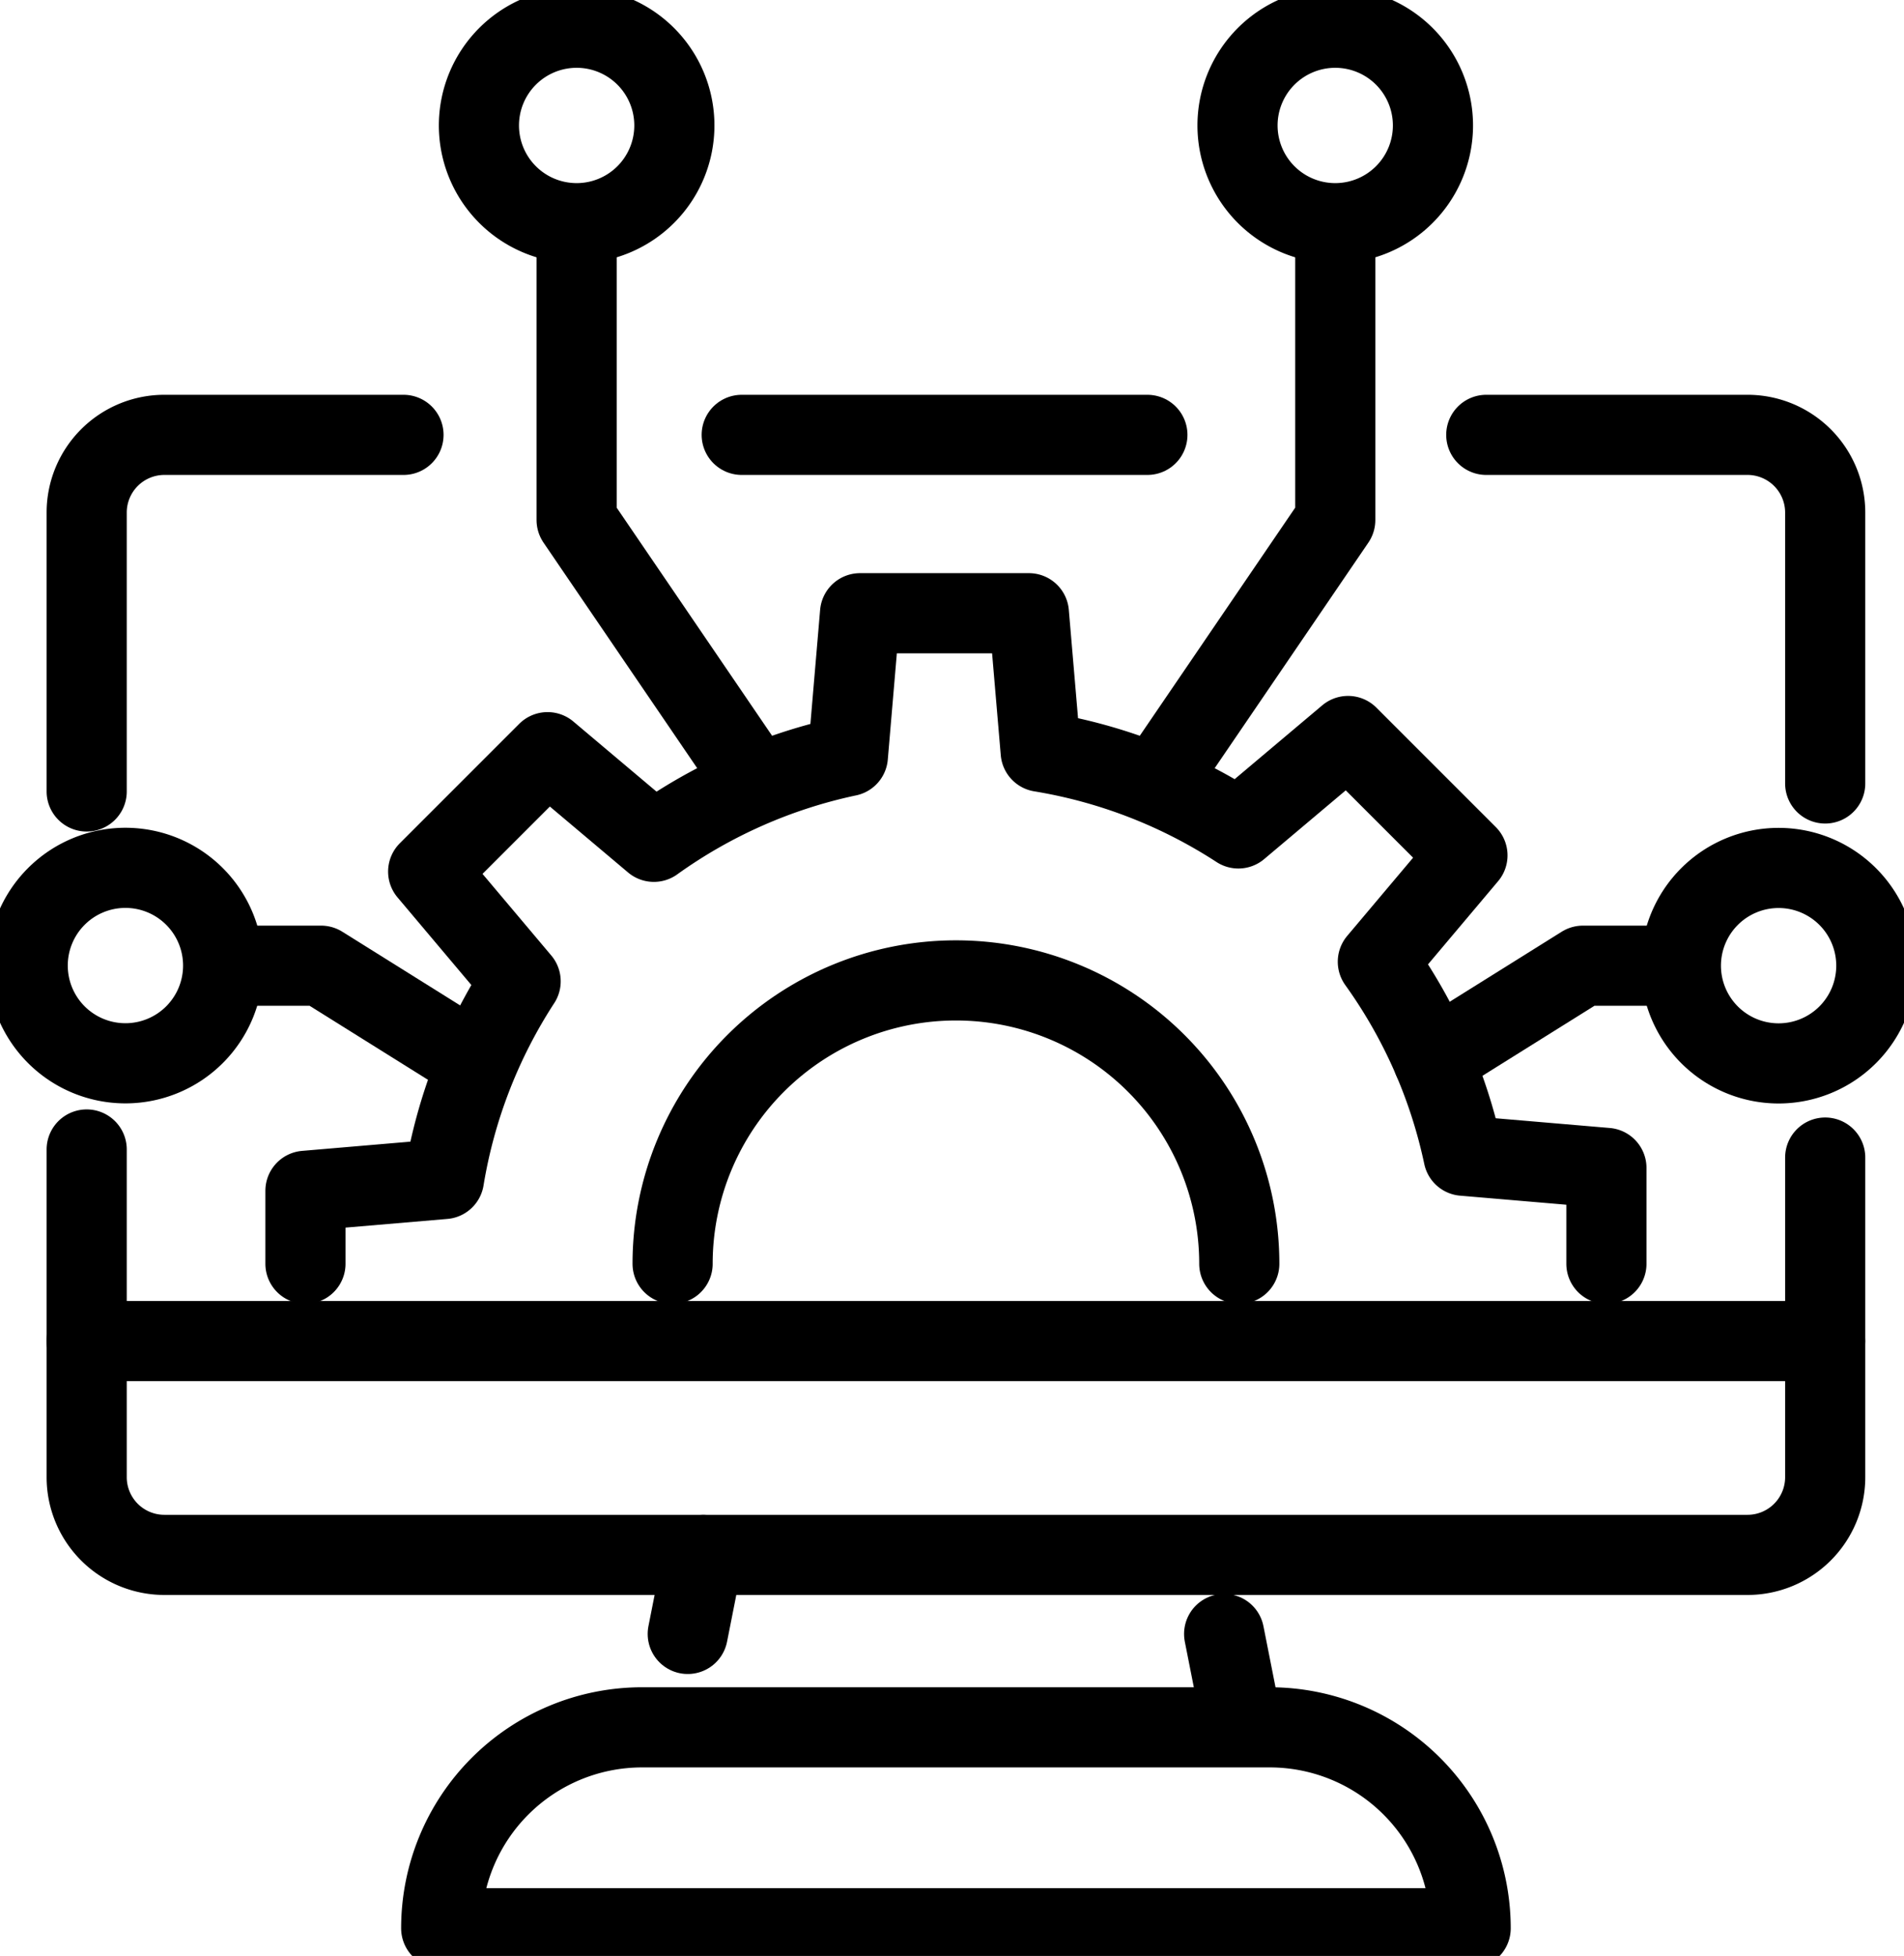
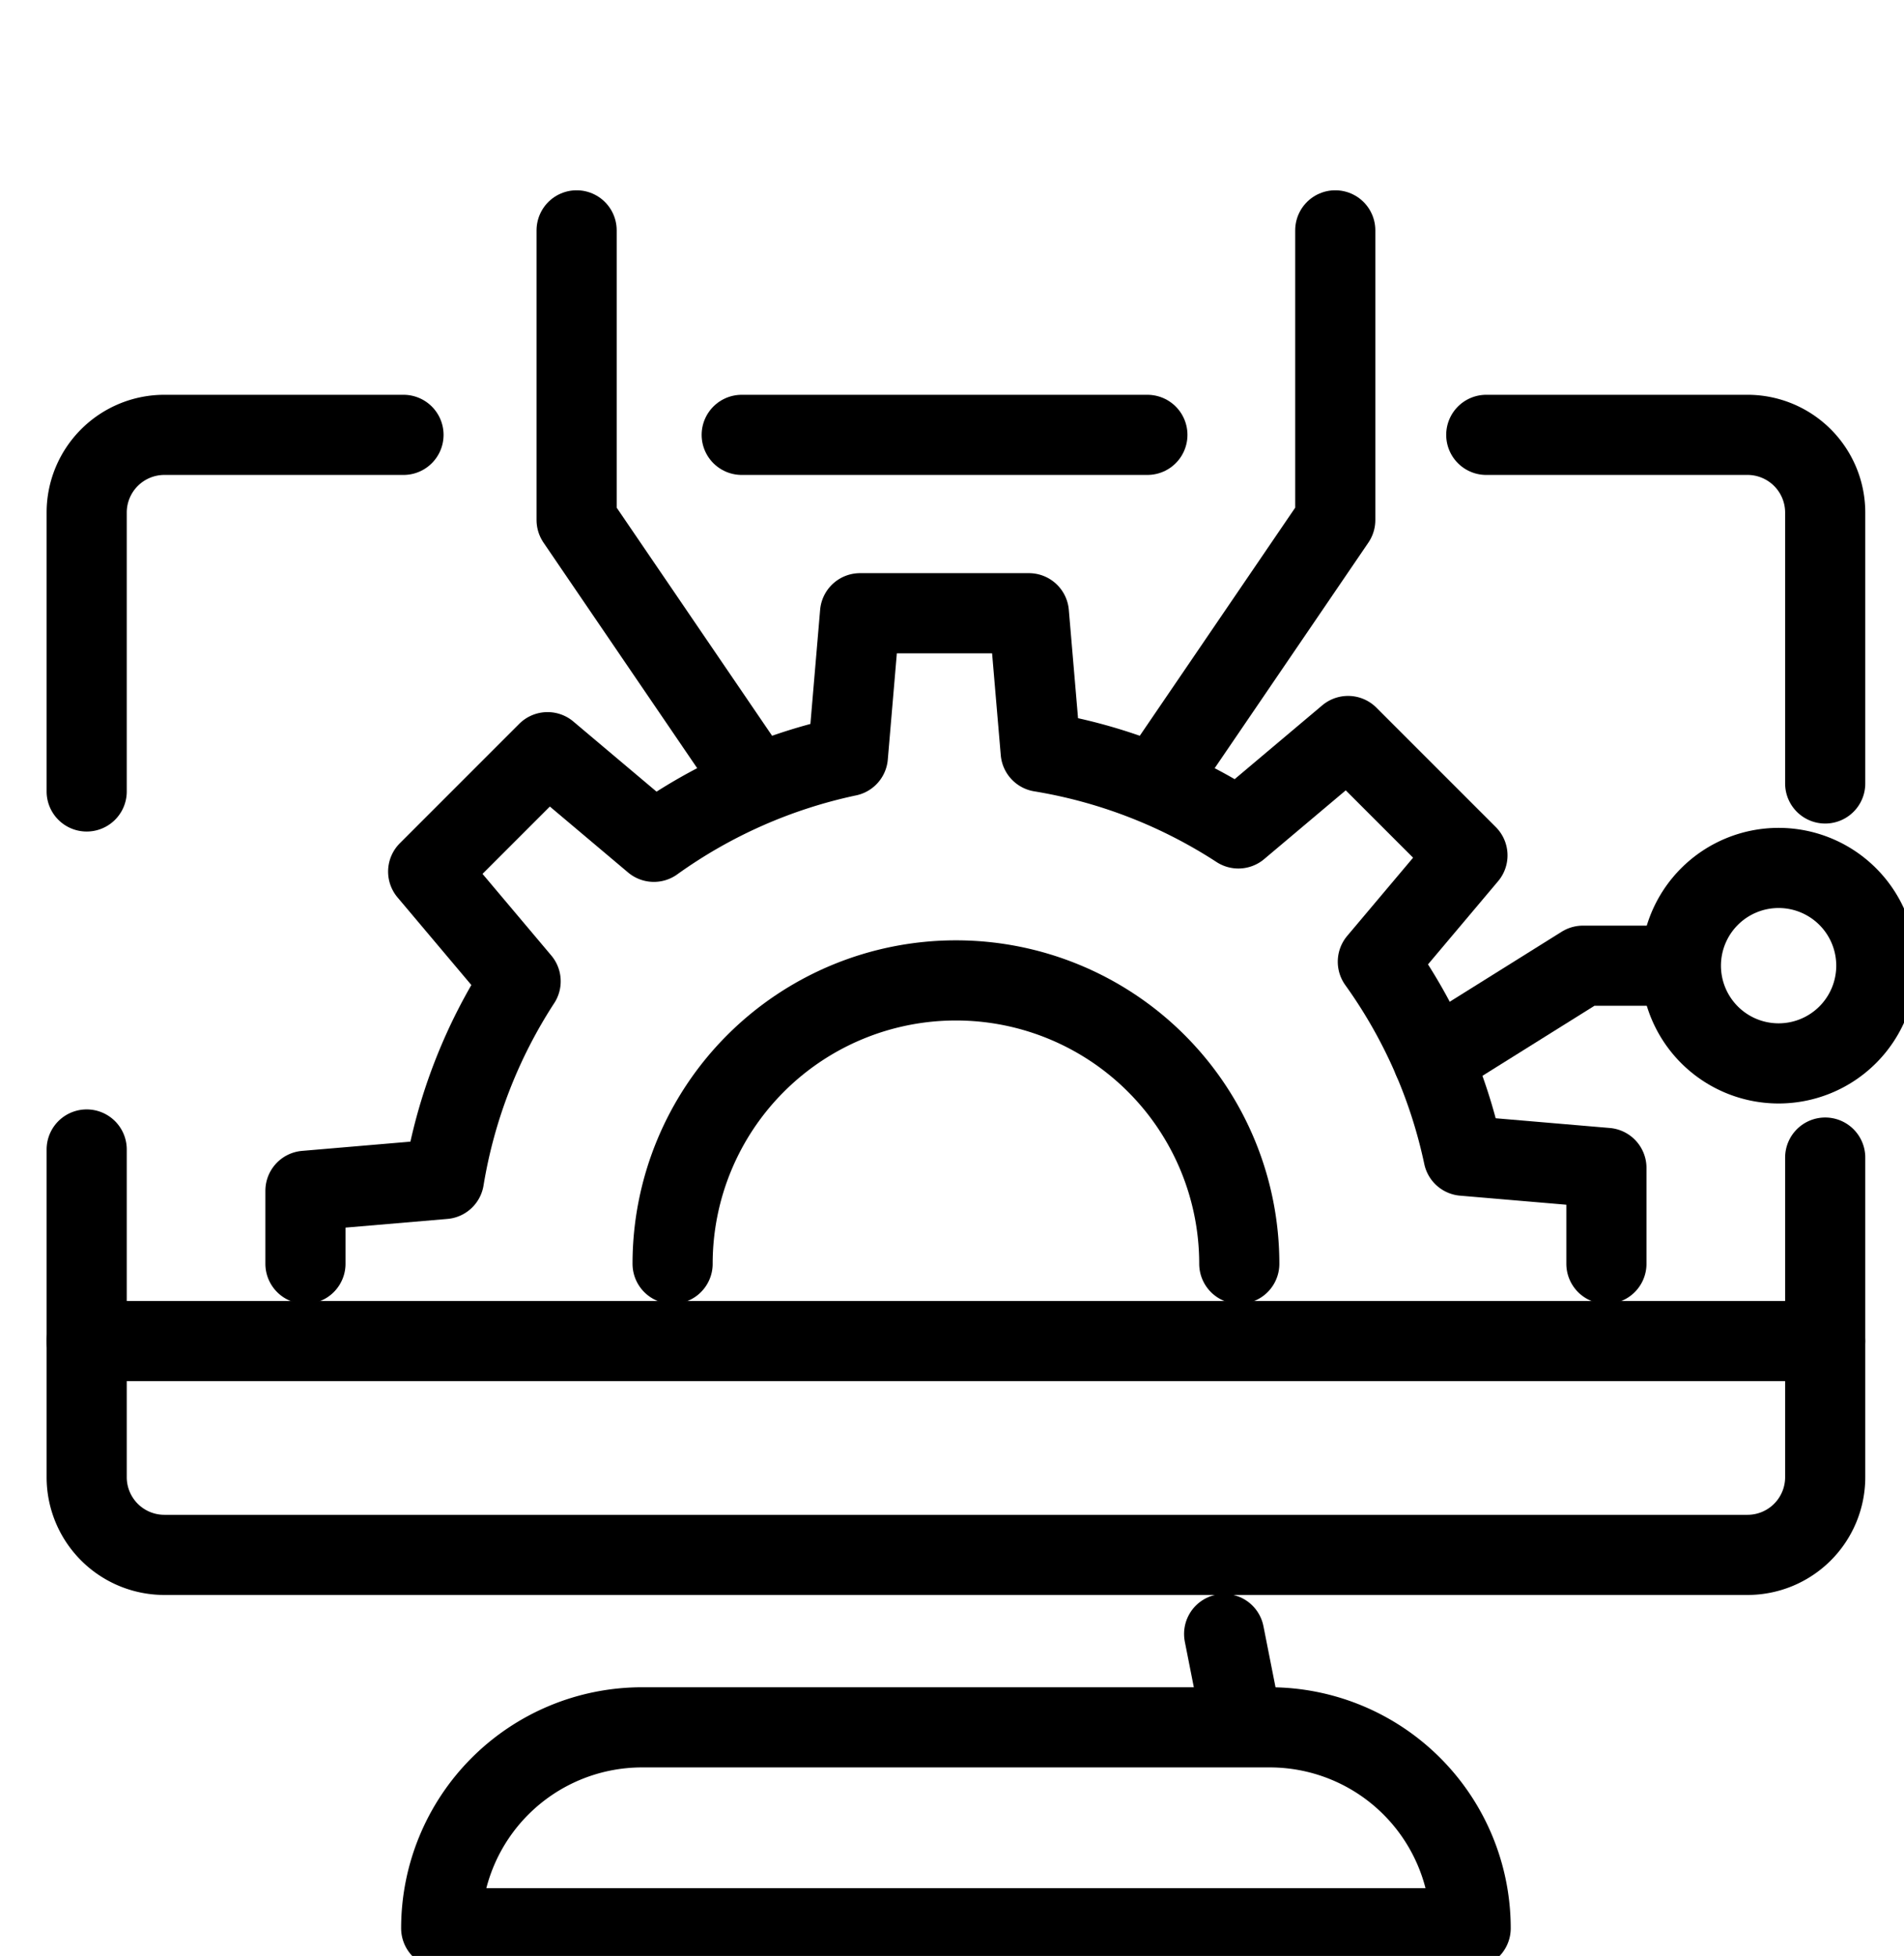
<svg xmlns="http://www.w3.org/2000/svg" width="71.274" height="73.211" viewBox="0 0 71.274 73.211">
  <defs>
    <clipPath id="clip-path">
      <rect id="Rectangle_9832" data-name="Rectangle 9832" width="71.274" height="73.211" fill="none" stroke="#000" stroke-width="3" />
    </clipPath>
  </defs>
  <g id="Third-Party_Integrations" data-name="Third-Party Integrations" transform="translate(11150 -7619.763)">
    <g id="Group_17854" data-name="Group 17854" transform="translate(-11150 7619.763)" clip-path="url(#clip-path)">
      <path id="Path_80907" data-name="Path 80907" d="M87.277,101.788V98.2l-5.35-.456a19.327,19.327,0,0,0-3.206-7.262l3.354-3.98-4.469-4.469L73.5,85.493a19.307,19.307,0,0,0-7.4-2.869l-.442-5.186h-6.32l-.456,5.35a19.332,19.332,0,0,0-7.262,3.206l-3.98-3.355-4.469,4.469,3.461,4.107a19.311,19.311,0,0,0-2.869,7.4l-5.186.442v2.73" transform="translate(-27.143 -54.485)" fill="none" stroke="#000" stroke-linecap="round" stroke-linejoin="round" stroke-width="3" />
      <path id="Path_80908" data-name="Path 80908" d="M84.946,134.413a10.606,10.606,0,1,1,21.213,0" transform="translate(-59.768 -87.11)" fill="none" stroke="#000" stroke-linecap="round" stroke-linejoin="round" stroke-width="3" />
      <path id="Path_80909" data-name="Path 80909" d="M187.709,54.916h9.778a2.908,2.908,0,0,1,2.909,2.908v10.14" transform="translate(-132.072 -38.639)" fill="none" stroke="#000" stroke-linecap="round" stroke-linejoin="round" stroke-width="3" />
      <line id="Line_2191" data-name="Line 2191" x2="15.186" transform="translate(27.765 16.277)" fill="none" stroke="#000" stroke-linecap="round" stroke-linejoin="round" stroke-width="3" />
      <path id="Path_80910" data-name="Path 80910" d="M10.947,68.263V57.824a2.908,2.908,0,0,1,2.908-2.908h8.951" transform="translate(-7.702 -38.639)" fill="none" stroke="#000" stroke-linecap="round" stroke-linejoin="round" stroke-width="3" />
      <path id="Path_80911" data-name="Path 80911" d="M76.026,145.462v11.963a2.908,2.908,0,0,1-2.908,2.908H13.855a2.908,2.908,0,0,1-2.908-2.908V145.159" transform="translate(-7.702 -102.134)" fill="none" stroke="#000" stroke-linecap="round" stroke-linejoin="round" stroke-width="3" />
      <line id="Line_2192" data-name="Line 2192" x2="65.079" transform="translate(3.245 50.196)" fill="none" stroke="#000" stroke-linecap="round" stroke-linejoin="round" stroke-width="3" />
-       <line id="Line_2193" data-name="Line 2193" x1="0.585" y2="2.958" transform="translate(25.745 58.2)" fill="none" stroke="#000" stroke-linecap="round" stroke-linejoin="round" stroke-width="3" />
      <line id="Line_2194" data-name="Line 2194" x2="0.585" y2="2.958" transform="translate(45.824 61.158)" fill="none" stroke="#000" stroke-linecap="round" stroke-linejoin="round" stroke-width="3" />
      <path id="Path_80912" data-name="Path 80912" d="M94.259,225.65H55.723a7.52,7.52,0,0,1,7.52-7.52h23.5A7.52,7.52,0,0,1,94.259,225.65Z" transform="translate(-39.207 -153.476)" fill="none" stroke="#000" stroke-linecap="round" stroke-linejoin="round" stroke-width="3" />
      <path id="Path_80913" data-name="Path 80913" d="M180.977,125.457l5.614-3.51h3.436" transform="translate(-127.335 -85.801)" fill="none" stroke="#000" stroke-linecap="round" stroke-linejoin="round" stroke-width="3" />
      <path id="Path_80914" data-name="Path 80914" d="M219.6,113.262a3.658,3.658,0,1,1-3.658-3.658A3.658,3.658,0,0,1,219.6,113.262Z" transform="translate(-149.362 -77.117)" fill="none" stroke="#000" stroke-linecap="round" stroke-linejoin="round" stroke-width="3" />
-       <path id="Path_80915" data-name="Path 80915" d="M38.007,125.457l-5.614-3.51H28.956" transform="translate(-20.374 -85.801)" fill="none" stroke="#000" stroke-linecap="round" stroke-linejoin="round" stroke-width="3" />
-       <path id="Path_80916" data-name="Path 80916" d="M3.5,113.262A3.658,3.658,0,1,0,7.158,109.6,3.658,3.658,0,0,0,3.5,113.262Z" transform="translate(-2.463 -77.117)" fill="none" stroke="#000" stroke-linecap="round" stroke-linejoin="round" stroke-width="3" />
-       <path id="Path_80917" data-name="Path 80917" d="M163.608,7.157A3.658,3.658,0,1,1,159.95,3.5,3.658,3.658,0,0,1,163.608,7.157Z" transform="translate(-109.967 -2.462)" fill="none" stroke="#000" stroke-linecap="round" stroke-linejoin="round" stroke-width="3" />
+       <path id="Path_80917" data-name="Path 80917" d="M163.608,7.157Z" transform="translate(-109.967 -2.462)" fill="none" stroke="#000" stroke-linecap="round" stroke-linejoin="round" stroke-width="3" />
      <path id="Path_80918" data-name="Path 80918" d="M146.536,49.544l6.55-9.612V29.089" transform="translate(-103.102 -20.467)" fill="none" stroke="#000" stroke-linecap="round" stroke-linejoin="round" stroke-width="3" />
-       <path id="Path_80919" data-name="Path 80919" d="M60.484,7.157A3.658,3.658,0,1,0,64.142,3.5,3.658,3.658,0,0,0,60.484,7.157Z" transform="translate(-42.556 -2.462)" fill="none" stroke="#000" stroke-linecap="round" stroke-linejoin="round" stroke-width="3" />
      <path id="Path_80920" data-name="Path 80920" d="M79.375,49.544l-6.55-9.612V29.089" transform="translate(-51.24 -20.467)" fill="none" stroke="#000" stroke-linecap="round" stroke-linejoin="round" stroke-width="3" />
    </g>
  </g>
</svg>